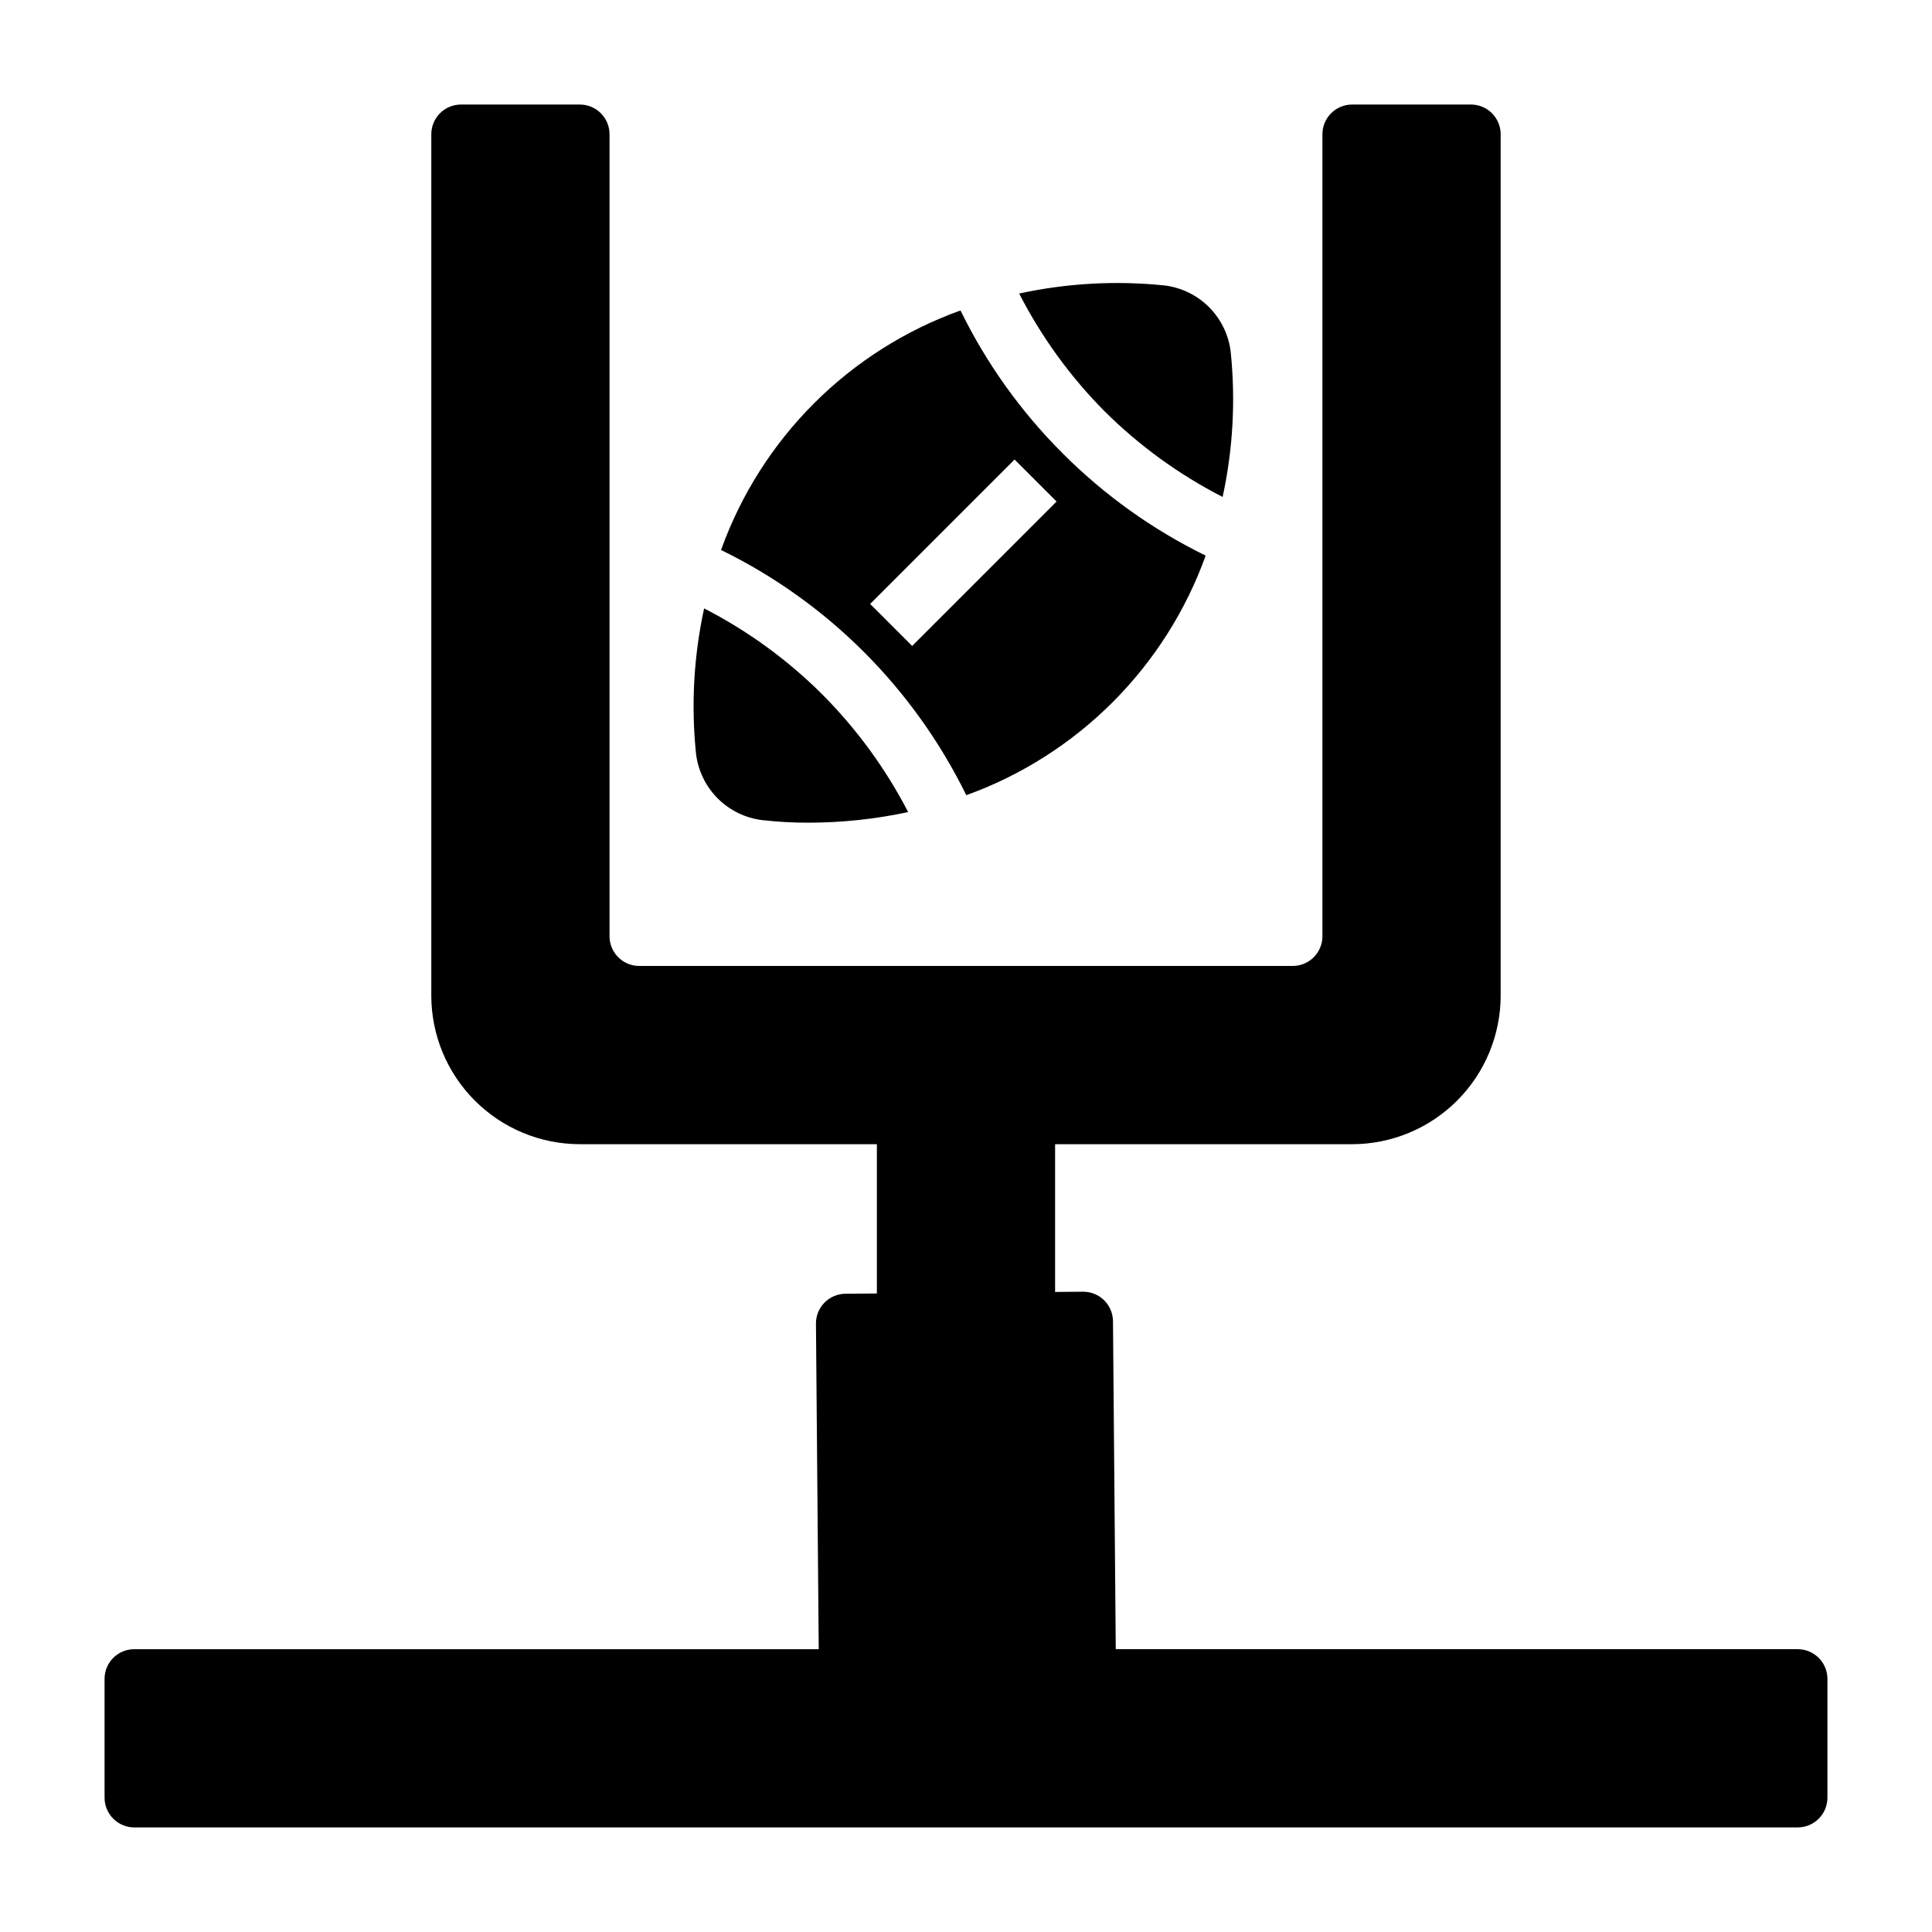
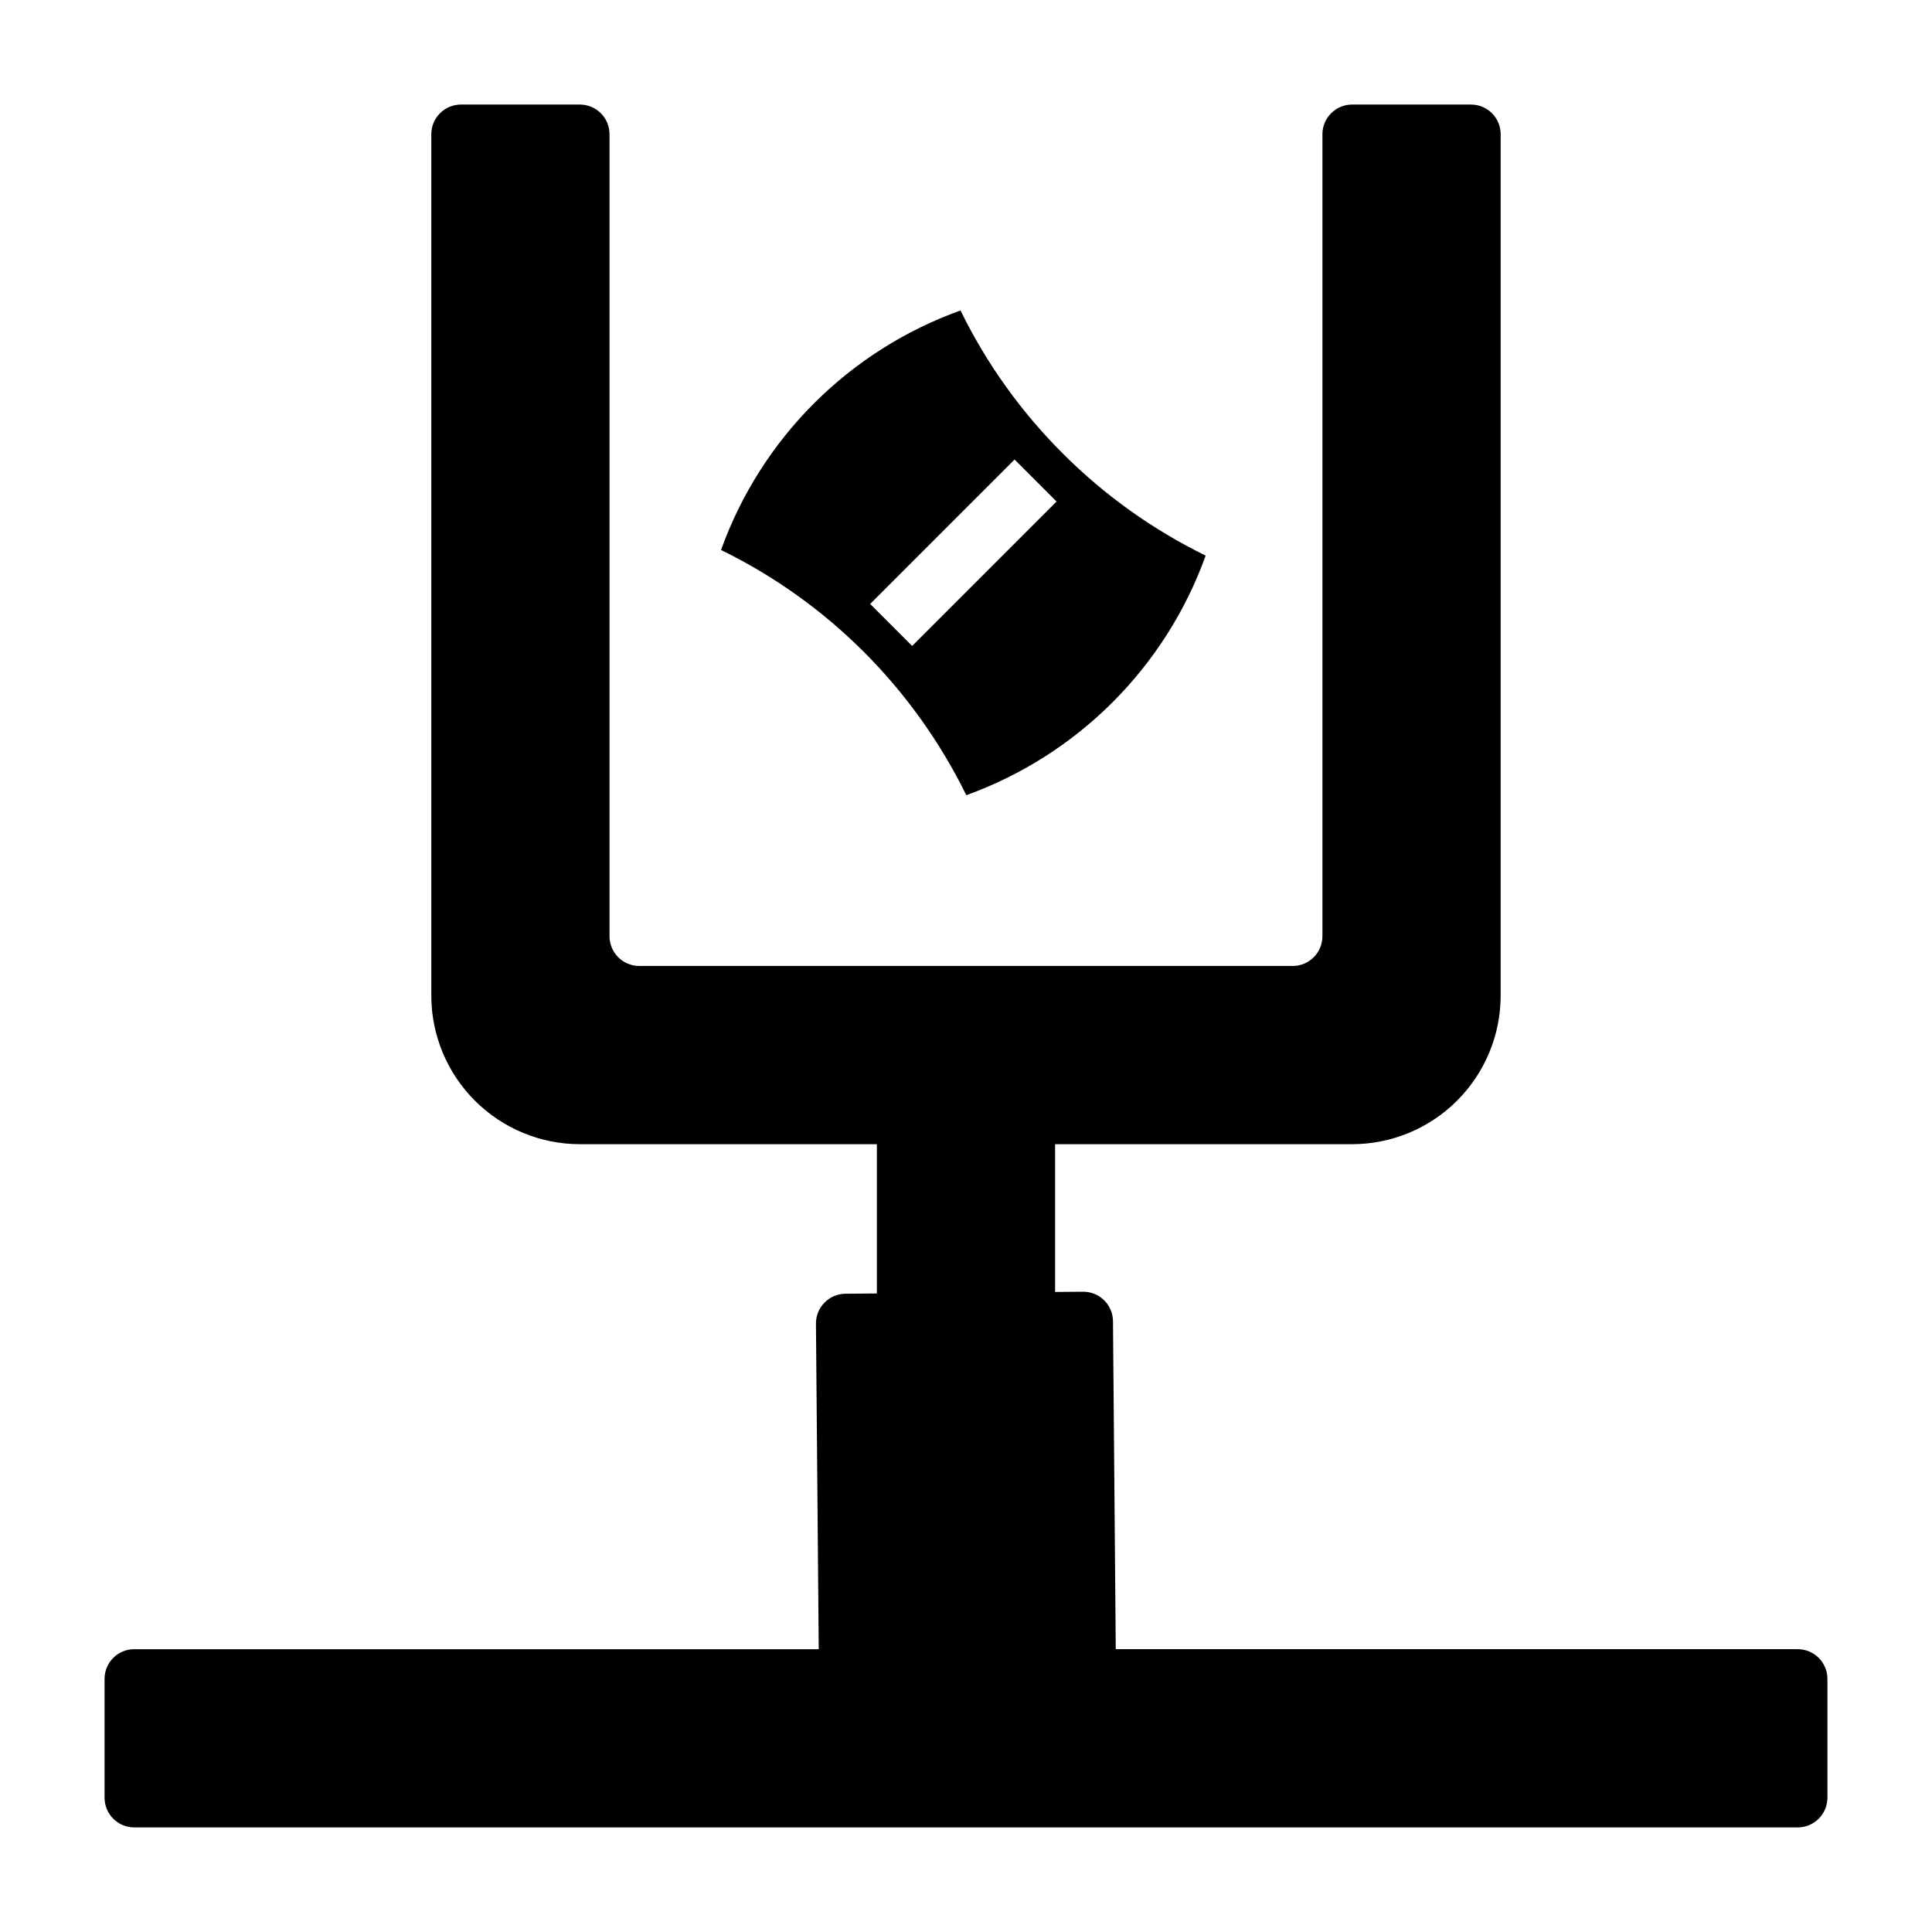
<svg xmlns="http://www.w3.org/2000/svg" fill="#000000" width="800px" height="800px" version="1.1" viewBox="144 144 512 512">
  <g>
-     <path d="m361.84 327.95c-9.18-9.137-19.715-16.797-31.238-22.715-2.758 12.656-3.481 25.672-2.141 38.559 0.543 4.461 2.562 8.613 5.738 11.793 3.18 3.184 7.332 5.207 11.793 5.75 4.082 0.469 8.188 0.695 12.293 0.68 8.867-0.004 17.711-0.949 26.383-2.812-5.965-11.523-13.664-22.066-22.828-31.254z" />
-     <path d="m436.76 253.03c9.184 9.121 19.727 16.766 31.246 22.668 2.754-12.645 3.473-25.652 2.133-38.523-0.543-4.461-2.566-8.609-5.742-11.785-3.176-3.18-7.328-5.199-11.785-5.742-12.875-1.332-25.875-0.609-38.52 2.141 5.902 11.52 13.547 22.059 22.668 31.242z" />
    <path d="m425.63 264.16c-11.066-11.039-20.219-23.84-27.086-37.883-29.57 10.621-52.844 33.902-63.461 63.477 14.043 6.859 26.848 16 37.895 27.055 11.055 11.07 20.207 23.883 27.102 37.926 29.539-10.668 52.793-33.941 63.434-63.492-14.039-6.867-26.844-16.02-37.883-27.082zm-39.898 51.023-11.133-11.133 38.27-38.27 11.133 11.133z" />
    <path d="m620.41 581.05h-180.72l-0.738-86.926c-0.02-2.086-0.863-4.082-2.356-5.547-1.488-1.461-3.496-2.273-5.586-2.258l-7.398 0.062v-39.156h78.719c10.434-0.012 20.438-4.164 27.816-11.543s11.531-17.383 11.543-27.816v-228.29c0-2.09-0.828-4.09-2.305-5.566s-3.481-2.305-5.566-2.305h-31.488c-4.348 0-7.875 3.523-7.875 7.871v212.54c-0.004 4.348-3.523 7.867-7.871 7.875h-173.18c-4.344-0.008-7.867-3.527-7.871-7.875v-212.54c0-2.09-0.832-4.09-2.305-5.566-1.477-1.477-3.481-2.305-5.566-2.305h-31.488c-4.348 0-7.875 3.523-7.875 7.871v228.29c0.012 10.434 4.164 20.438 11.543 27.816s17.383 11.531 27.82 11.543h78.719v39.559l-8.34 0.07c-2.086 0.02-4.082 0.863-5.547 2.356-1.465 1.488-2.277 3.496-2.258 5.586l0.734 86.254h-181.39c-4.348 0-7.871 3.523-7.871 7.871v31.488c0 2.09 0.828 4.09 2.305 5.566 1.477 1.477 3.477 2.309 5.566 2.309h440.83c2.09 0 4.09-0.832 5.566-2.309 1.477-1.477 2.309-3.477 2.309-5.566v-31.488c0-2.086-0.832-4.09-2.309-5.566-1.477-1.477-3.477-2.305-5.566-2.305z" />
  </g>
</svg>